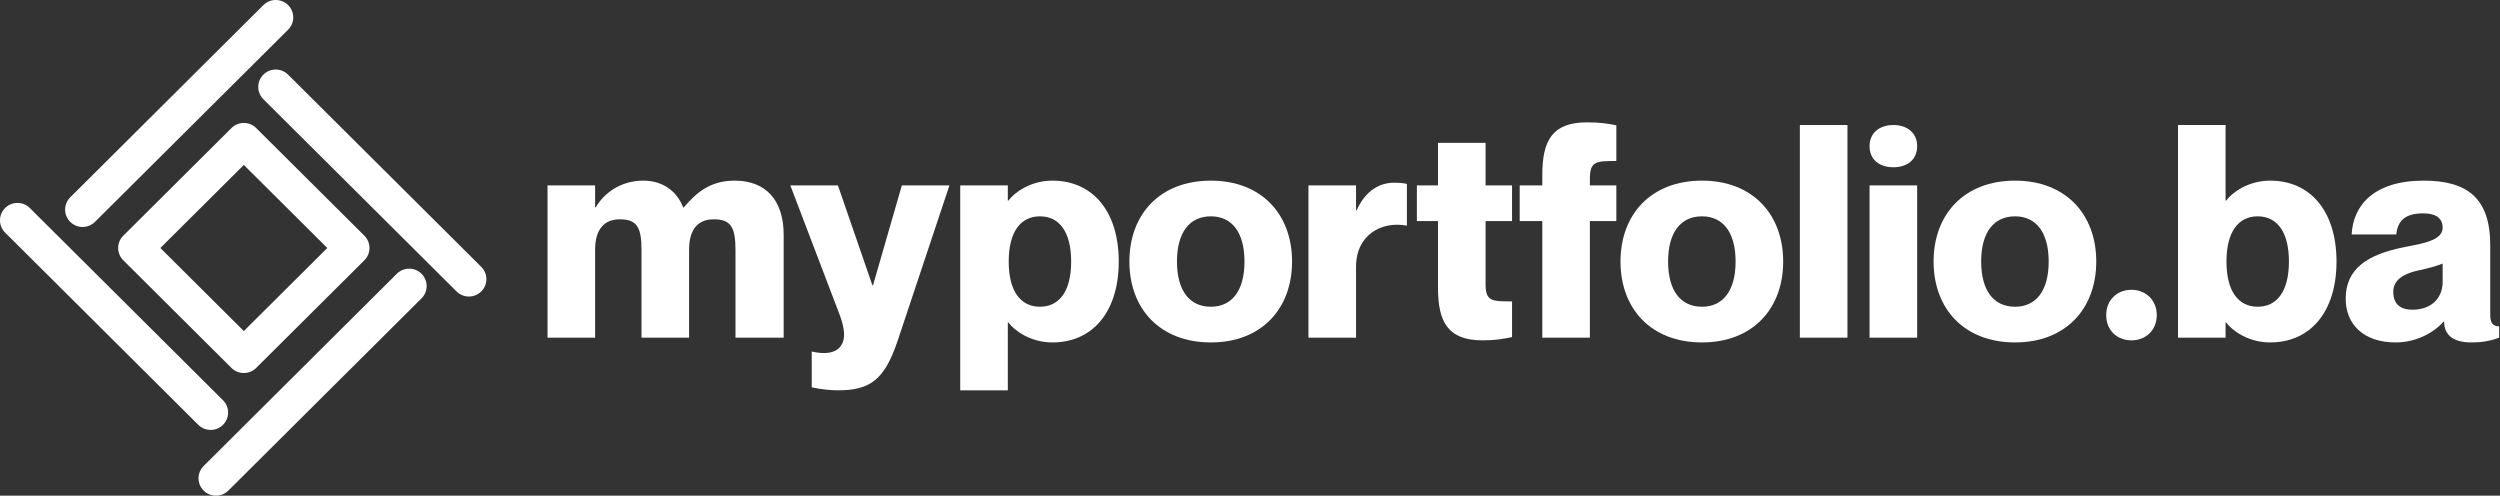
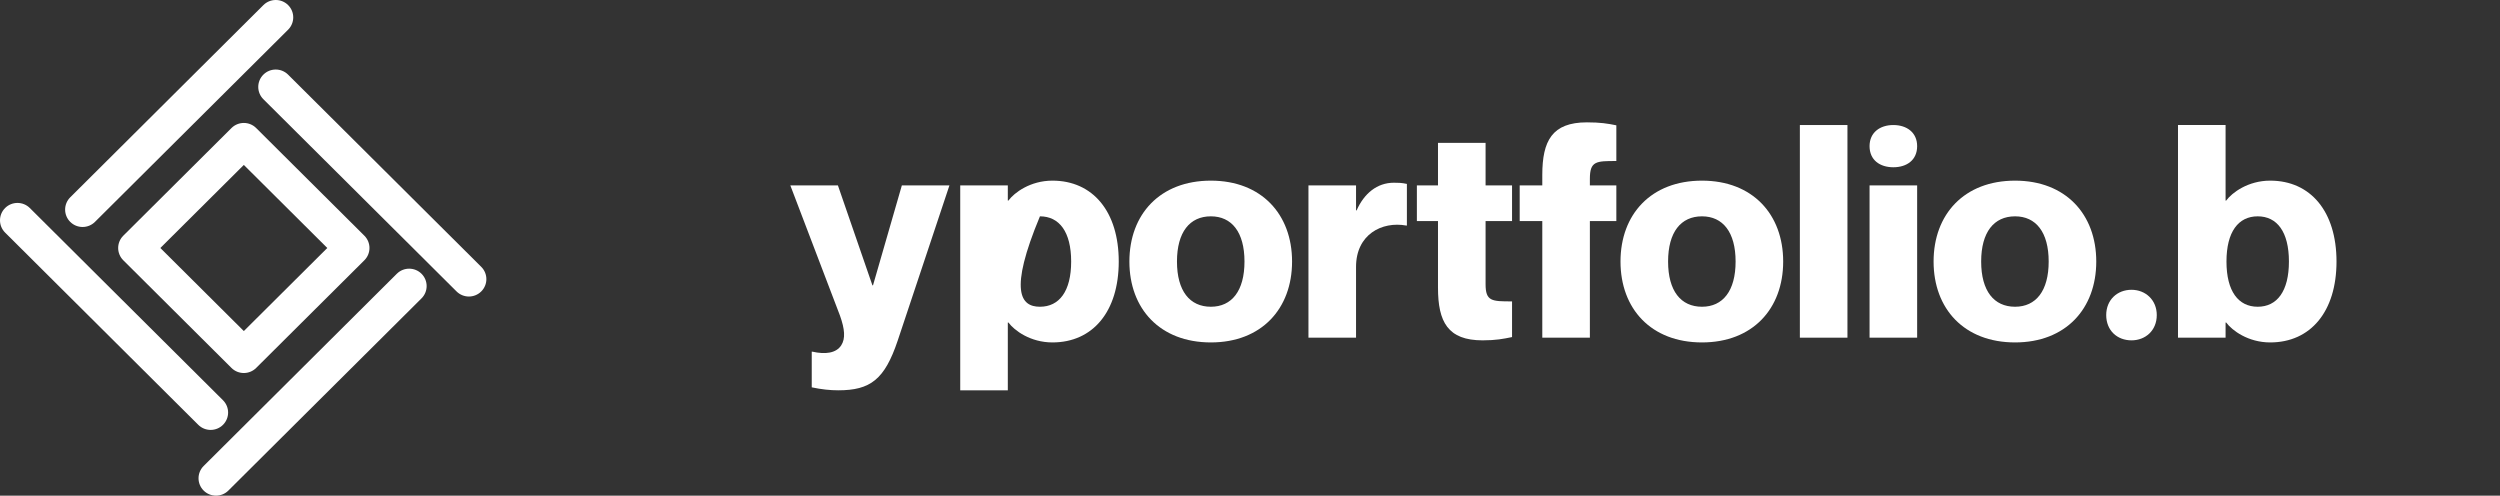
<svg xmlns="http://www.w3.org/2000/svg" width="807" height="160" viewBox="0 0 807 160" fill="none">
  <rect x="0" y="0" width="807" height="160" fill="#333333" stroke="none" />
  <path d="M128.093 88.372C130.296 86.181 133.866 86.181 136.069 88.372C138.271 90.564 138.271 94.117 136.069 96.308L73.714 158.356C71.511 160.548 67.941 160.548 65.738 158.356C63.536 156.165 63.536 152.611 65.738 150.42L128.093 88.372ZM1.652 67.149C3.854 64.958 7.425 64.958 9.627 67.149L71.982 129.197C74.185 131.389 74.185 134.942 71.982 137.133C69.78 139.325 66.209 139.325 64.007 137.133L1.652 75.085C-0.551 72.894 -0.551 69.341 1.652 67.149ZM85.018 24.091C87.22 21.899 90.791 21.899 92.993 24.091L155.348 86.139C157.551 88.33 157.551 91.884 155.348 94.075C153.146 96.267 149.575 96.267 147.373 94.075L85.018 32.027C82.815 29.836 82.815 26.283 85.018 24.091ZM85.029 1.644C87.231 -0.548 90.802 -0.548 93.005 1.644C95.207 3.835 95.207 7.388 93.005 9.58L30.65 71.628C28.447 73.819 24.877 73.819 22.674 71.628C20.472 69.436 20.472 65.883 22.674 63.691L85.029 1.644Z" fill="white" />
  <path d="M74.77 41.284C76.977 39.143 80.509 39.16 82.694 41.335L117.615 76.083C119.817 78.275 119.817 81.828 117.615 84.019L82.694 118.768C80.492 120.959 76.921 120.959 74.719 118.768L39.798 84.019C37.596 81.828 37.596 78.275 39.798 76.083L74.719 41.335L74.77 41.284ZM51.762 80.051L78.706 106.863L105.651 80.051L78.706 53.239L51.762 80.051Z" fill="white" />
-   <path d="M788.486 73.48C788.486 70.6 786.47 68.872 782.246 68.872C776.678 68.872 773.99 70.984 773.51 75.688H759.11C759.59 66.28 766.31 58.312 782.342 58.312C796.166 58.312 803.846 63.688 803.846 79.144V101.704C803.846 104.296 804.806 105.352 806.726 105.352V109C803.654 110.152 800.87 110.536 797.798 110.536C790.886 110.536 788.966 107.272 788.966 103.816H788.774C785.606 107.464 779.846 110.536 773.318 110.536C762.95 110.536 757.19 104.68 757.19 96.424C757.19 86.632 764.39 82.12 775.91 79.816C782.246 78.568 788.486 77.608 788.486 73.48ZM778.694 99.976C785.318 99.976 788.486 95.752 788.486 91.048V85.096C786.566 85.864 784.166 86.536 780.614 87.304C774.566 88.648 772.55 91.144 772.55 94.216C772.55 98.248 774.95 99.976 778.694 99.976Z" fill="white" />
  <path d="M732.817 58.312C745.873 58.312 754.225 68.296 754.225 84.424C754.225 100.552 745.873 110.536 732.817 110.536C725.713 110.536 720.529 106.696 718.609 104.104H718.417V109H703.057V40.36H718.417V64.744H718.609C720.529 62.152 725.713 58.312 732.817 58.312ZM728.785 99.016C735.025 99.016 738.865 94.024 738.865 84.424C738.865 74.824 735.025 69.832 728.785 69.832C722.545 69.832 718.705 74.824 718.705 84.424C718.705 94.024 722.545 99.016 728.785 99.016Z" fill="white" />
  <path d="M688.045 109.864C683.437 109.864 679.885 106.696 679.885 101.704C679.885 96.808 683.437 93.544 688.045 93.544C692.557 93.544 696.205 96.808 696.205 101.704C696.205 106.696 692.557 109.864 688.045 109.864Z" fill="white" />
  <path d="M650.465 110.536C634.049 110.536 624.161 99.688 624.161 84.424C624.161 69.16 634.049 58.312 650.465 58.312C666.785 58.312 676.673 69.16 676.673 84.424C676.673 99.688 666.785 110.536 650.465 110.536ZM650.465 99.016C657.185 99.016 661.313 93.928 661.313 84.424C661.313 74.92 657.185 69.832 650.465 69.832C643.649 69.832 639.521 74.92 639.521 84.424C639.521 93.928 643.649 99.016 650.465 99.016Z" fill="white" />
  <path d="M611.174 53.992C606.854 53.992 603.494 51.688 603.494 47.176C603.494 42.76 606.854 40.36 611.174 40.36C615.494 40.36 618.854 42.76 618.854 47.176C618.854 51.688 615.494 53.992 611.174 53.992ZM603.494 59.848H618.854V109H603.494V59.848Z" fill="white" />
  <path d="M580.996 40.36H596.356V109H580.996V40.36Z" fill="white" />
  <path d="M549.403 110.536C532.987 110.536 523.099 99.688 523.099 84.424C523.099 69.16 532.987 58.312 549.403 58.312C565.723 58.312 575.611 69.16 575.611 84.424C575.611 99.688 565.723 110.536 549.403 110.536ZM549.403 99.016C556.123 99.016 560.251 93.928 560.251 84.424C560.251 74.92 556.123 69.832 549.403 69.832C542.587 69.832 538.459 74.92 538.459 84.424C538.459 93.928 542.587 99.016 549.403 99.016Z" fill="white" />
  <path d="M521.756 51.976C515.228 51.976 513.212 51.976 513.212 57.736V59.848H521.756V71.368H513.212V109H497.852V71.368H490.556V59.848H497.852V56.488C497.852 45.448 501.02 39.496 512.252 39.496C516.572 39.496 518.972 39.88 521.756 40.456V51.976Z" fill="white" />
  <path d="M488.088 71.368H479.544V91.72C479.544 97.288 481.56 97.288 488.088 97.288V108.808C485.304 109.384 482.904 109.864 478.584 109.864C467.352 109.864 464.184 103.912 464.184 92.872V71.368H457.368V59.848H464.184V46.12H479.544V59.848H488.088V71.368Z" fill="white" />
  <path d="M449.921 58.984C451.265 58.984 452.417 58.984 454.145 59.368V72.808H453.953C446.081 71.368 437.729 75.688 437.729 86.152V109H422.369V59.848H437.729V67.912H437.921C440.321 62.44 444.545 58.984 449.921 58.984Z" fill="white" />
  <path d="M390.871 110.536C374.455 110.536 364.567 99.688 364.567 84.424C364.567 69.16 374.455 58.312 390.871 58.312C407.191 58.312 417.079 69.16 417.079 84.424C417.079 99.688 407.191 110.536 390.871 110.536ZM390.871 99.016C397.591 99.016 401.719 93.928 401.719 84.424C401.719 74.92 397.591 69.832 390.871 69.832C384.055 69.832 379.927 74.92 379.927 84.424C379.927 93.928 384.055 99.016 390.871 99.016Z" fill="white" />
-   <path d="M339.723 58.312C352.779 58.312 361.131 68.296 361.131 84.424C361.131 100.552 352.779 110.536 339.723 110.536C332.619 110.536 327.435 106.696 325.515 104.104H325.323V125.992H309.963V59.848H325.323V64.744H325.515C327.435 62.152 332.619 58.312 339.723 58.312ZM335.691 99.016C341.931 99.016 345.771 94.024 345.771 84.424C345.771 74.824 341.931 69.832 335.691 69.832C329.451 69.832 325.611 74.824 325.611 84.424C325.611 94.024 329.451 99.016 335.691 99.016Z" fill="white" />
+   <path d="M339.723 58.312C352.779 58.312 361.131 68.296 361.131 84.424C361.131 100.552 352.779 110.536 339.723 110.536C332.619 110.536 327.435 106.696 325.515 104.104H325.323V125.992H309.963V59.848H325.323V64.744H325.515C327.435 62.152 332.619 58.312 339.723 58.312ZM335.691 99.016C341.931 99.016 345.771 94.024 345.771 84.424C345.771 74.824 341.931 69.832 335.691 69.832C325.611 94.024 329.451 99.016 335.691 99.016Z" fill="white" />
  <path d="M306.478 59.848L289.774 109.96C285.55 122.536 280.942 125.992 270.574 125.992C267.982 125.992 265.198 125.704 262.03 125.032V113.512H262.222C266.446 114.472 269.902 113.992 271.534 111.496C272.974 109.288 272.686 106.216 271.15 101.896L255.118 59.848H270.478L281.614 92.104H281.806L291.118 59.848H306.478Z" fill="white" />
-   <path d="M237.224 58.312C247.112 58.312 252.968 64.552 252.968 75.784V109H237.416V80.68C237.416 73.288 235.88 70.792 230.408 70.792C225.512 70.792 222.44 73.768 222.44 80.584V109H207.08V80.68C207.08 73.288 205.544 70.792 200.072 70.792C195.272 70.792 192.104 73.768 192.104 80.584V109H176.744V59.848H192.104V66.952H192.296C194.888 62.44 200.264 58.312 207.656 58.312C214.088 58.312 218.6 61.864 220.52 66.952H220.712C224.936 62.056 229.256 58.312 237.224 58.312Z" fill="white" />
</svg>